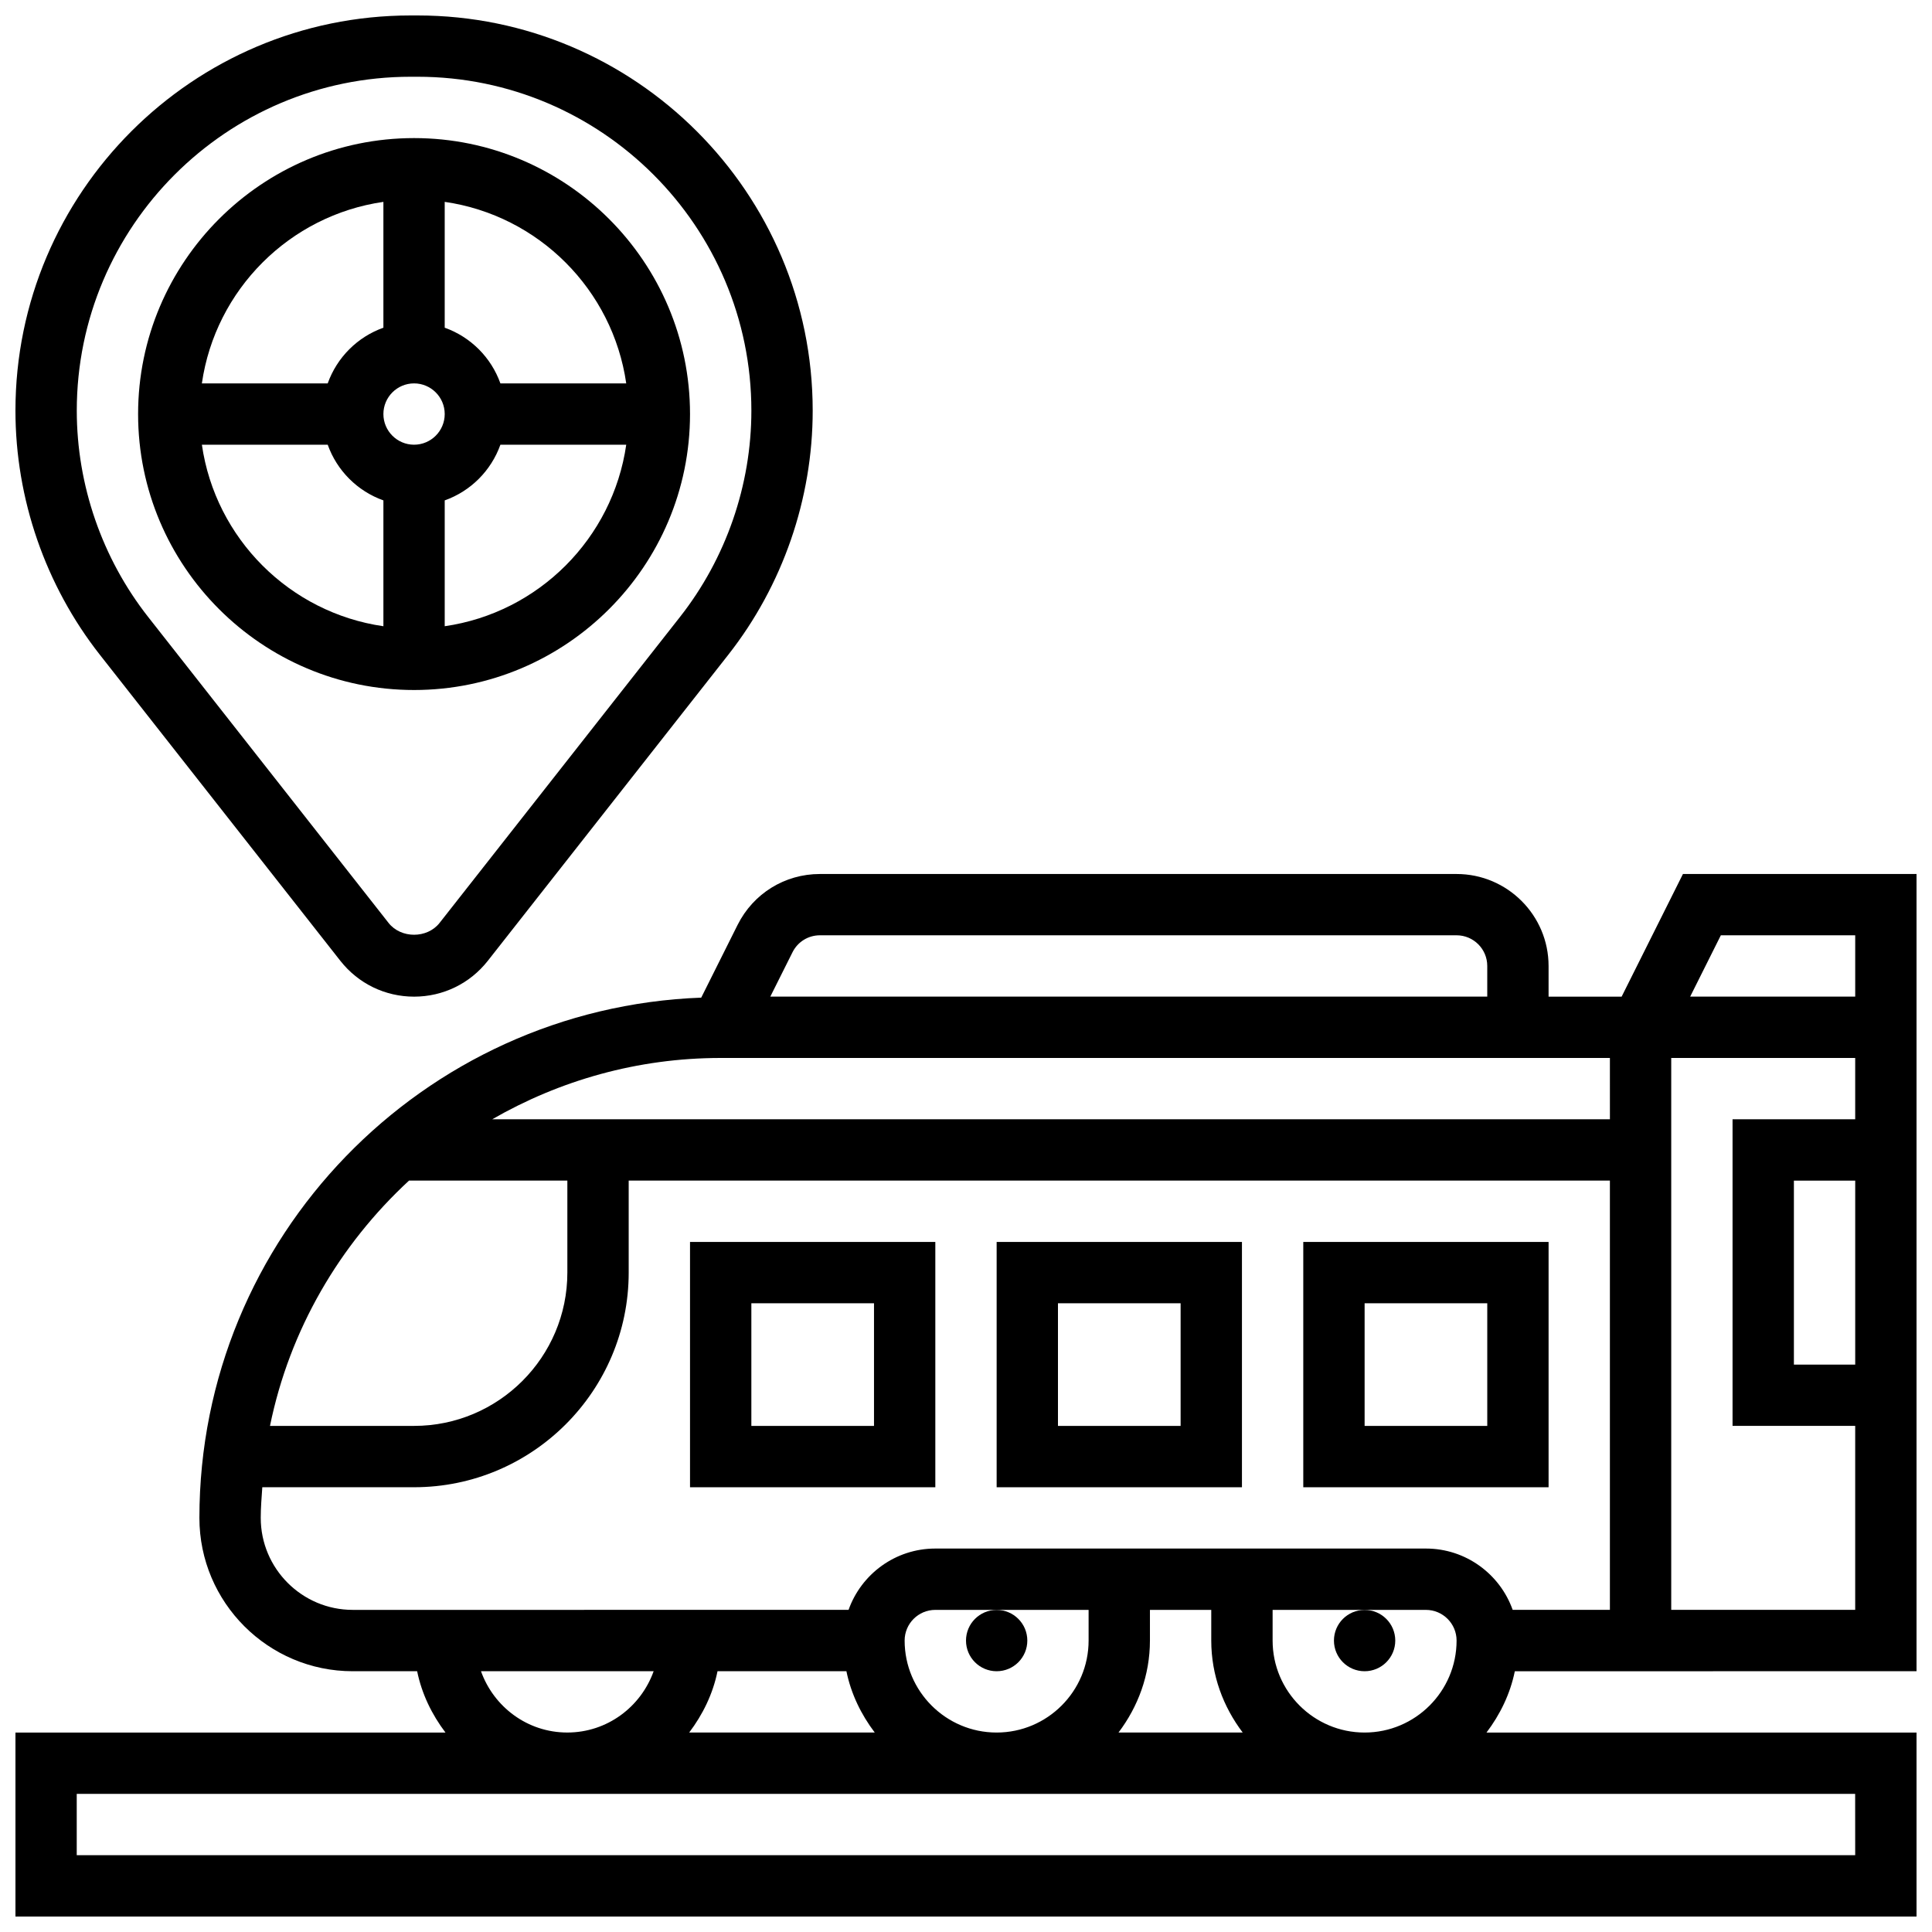
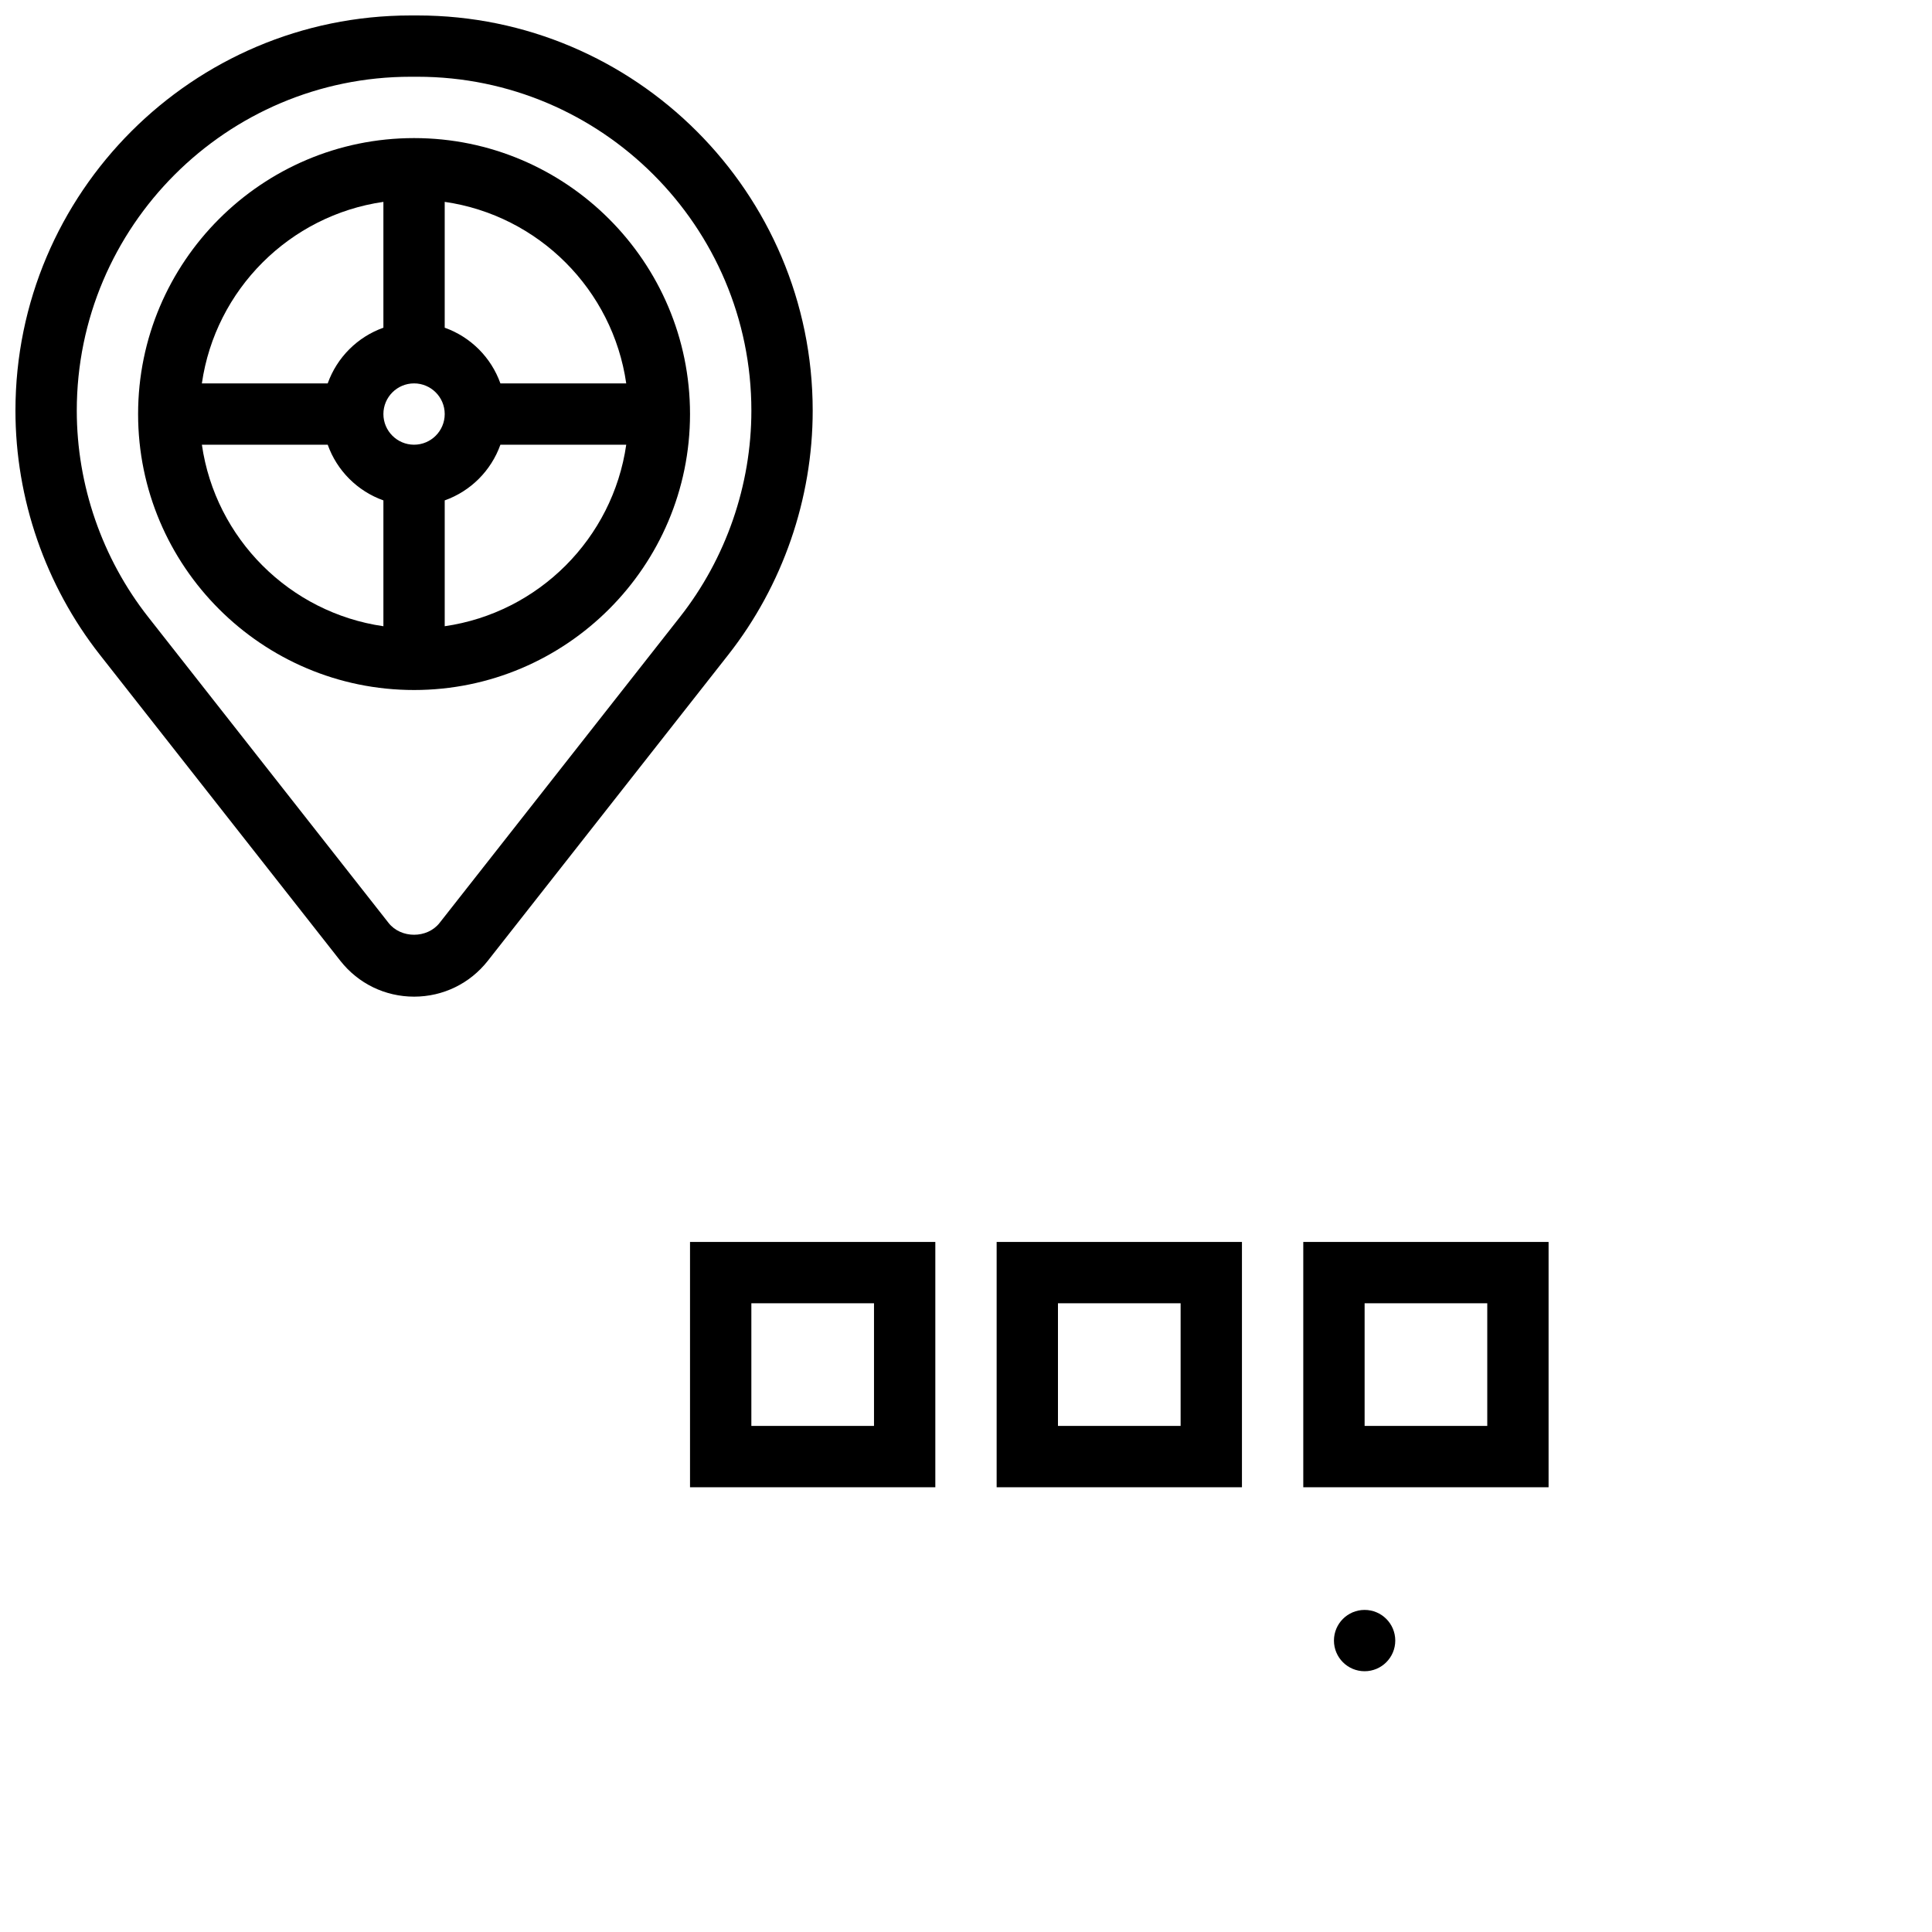
<svg xmlns="http://www.w3.org/2000/svg" width="800px" height="800px" version="1.1" viewBox="144 144 512 512">
  <defs>
    <clipPath id="b">
      <path d="m148.09 375h503.81v276.9h-503.81z" />
    </clipPath>
    <clipPath id="a">
      <path d="m148.09 148.09h211.91v260.91h-211.91z" />
    </clipPath>
  </defs>
-   <path d="m416.25 578.77c0 4.488-3.637 8.125-8.125 8.125s-8.125-3.637-8.125-8.125 3.637-8.125 8.125-8.125 8.125 3.637 8.125 8.125" />
  <path d="m513.76 578.77c0 4.488-3.637 8.125-8.125 8.125s-8.125-3.637-8.125-8.125 3.637-8.125 8.125-8.125 8.125 3.637 8.125 8.125" />
  <path d="m391.87 473.13h-65.008v65.008h65.008zm-16.25 48.754h-32.504v-32.504h32.504z" />
  <path d="m473.13 473.13h-65.008v65.008h65.008zm-16.254 48.754h-32.504v-32.504h32.504z" />
  <path d="m554.39 473.13h-65.008v65.008h65.008zm-16.25 48.754h-32.504v-32.504h32.504z" />
  <g clip-path="url(#b)">
-     <path d="m651.9 586.89v-211.27h-61.902l-16.25 32.504h-19.359v-8.125c0-13.441-10.938-24.379-24.379-24.379h-168.73c-9.297 0-17.641 5.168-21.801 13.473l-9.645 19.293c-73.777 2.746-132.99 63.445-132.99 137.88 0 22.402 18.227 40.629 40.629 40.629h17.074c1.234 6.039 3.918 11.508 7.508 16.25l-113.96 0.004v48.754h503.81v-48.754h-113.97c3.59-4.746 6.281-10.215 7.508-16.25zm-16.25-81.258h-16.25v-48.754h16.25zm-35.609-113.77h35.609v16.25h-43.734zm-13.148 32.504h48.754v16.25h-32.504v81.258h32.504v48.754h-48.754zm-16.25 16.254h-296.2c17.859-10.281 38.5-16.25 60.547-16.25h235.65zm-209.36-48.758h168.73c4.477 0 8.125 3.641 8.125 8.125v8.125l-190 0.004 5.883-11.758c1.383-2.773 4.172-4.496 7.266-4.496zm-108.89 65.008h41.961v24.379c0 22.402-18.227 40.629-40.629 40.629h-38.176c5.191-25.473 18.438-47.992 36.844-65.008zm-39.297 89.387c0-2.746 0.234-5.43 0.414-8.125h40.215c31.367 0 56.883-25.523 56.883-56.883v-24.379h260.03v113.76h-25.766c-3.356-9.457-12.391-16.25-22.988-16.25h-130.02c-10.598 0-19.633 6.793-22.988 16.25l-131.4 0.004c-13.441 0-24.379-10.938-24.379-24.379zm155.21 40.629c1.234 6.039 3.918 11.508 7.508 16.25h-49.172c3.59-4.746 6.281-10.215 7.508-16.25zm15.43-8.125c0-4.484 3.648-8.125 8.125-8.125h40.629v8.125c0 13.441-10.938 24.379-24.379 24.379-13.438 0-24.375-10.938-24.375-24.379zm65.008 0v-8.125h16.25v8.125c0 9.184 3.176 17.566 8.336 24.379h-32.918c5.156-6.809 8.332-15.195 8.332-24.379zm-177.28 8.125h45.758c-3.363 9.434-12.301 16.25-22.883 16.25-10.578 0.004-19.508-6.816-22.875-16.25zm364.18 48.758h-471.31v-16.25h471.3zm-154.39-56.883v-8.125h40.629c4.477 0 8.125 3.641 8.125 8.125 0 13.441-10.938 24.379-24.379 24.379-13.438 0-24.375-10.938-24.375-24.379z" />
-   </g>
+     </g>
  <g clip-path="url(#a)">
    <path d="m234.2 398.63c4.746 6.031 11.863 9.492 19.535 9.492s14.789-3.461 19.535-9.492l63.723-81.098c14.434-18.371 22.379-41.352 22.379-64.707 0-57.75-46.984-104.73-104.73-104.73h-1.82c-57.742 0-104.73 46.984-104.73 104.73 0 23.355 7.945 46.336 22.379 64.707zm18.625-234.29h1.82c48.789 0 88.477 39.695 88.477 88.484 0 19.738-6.711 39.145-18.91 54.664l-63.723 81.098c-3.281 4.176-10.23 4.176-13.512 0l-63.723-81.098c-12.191-15.52-18.906-34.934-18.906-54.664 0-48.789 39.688-88.484 88.477-88.484z" />
  </g>
  <path d="m253.73 326.86c40.32 0 73.133-32.805 73.133-73.133s-32.812-73.133-73.133-73.133c-40.32 0-73.133 32.805-73.133 73.133s32.812 73.133 73.133 73.133zm-56.23-65.008h33.348c2.453 6.883 7.875 12.301 14.758 14.758v33.348c-24.859-3.582-44.523-23.246-48.105-48.105zm56.23-16.25c4.477 0 8.125 3.641 8.125 8.125s-3.648 8.125-8.125 8.125c-4.477 0-8.125-3.641-8.125-8.125s3.648-8.125 8.125-8.125zm8.125 64.355v-33.348c6.883-2.453 12.301-7.875 14.758-14.758h33.348c-3.582 24.859-23.246 44.523-48.105 48.105zm48.105-64.355h-33.348c-2.453-6.883-7.875-12.301-14.758-14.758v-33.348c24.859 3.582 44.523 23.246 48.105 48.105zm-64.355-48.105v33.348c-6.883 2.453-12.301 7.875-14.758 14.758h-33.348c3.582-24.859 23.246-44.523 48.105-48.105z" />
</svg>